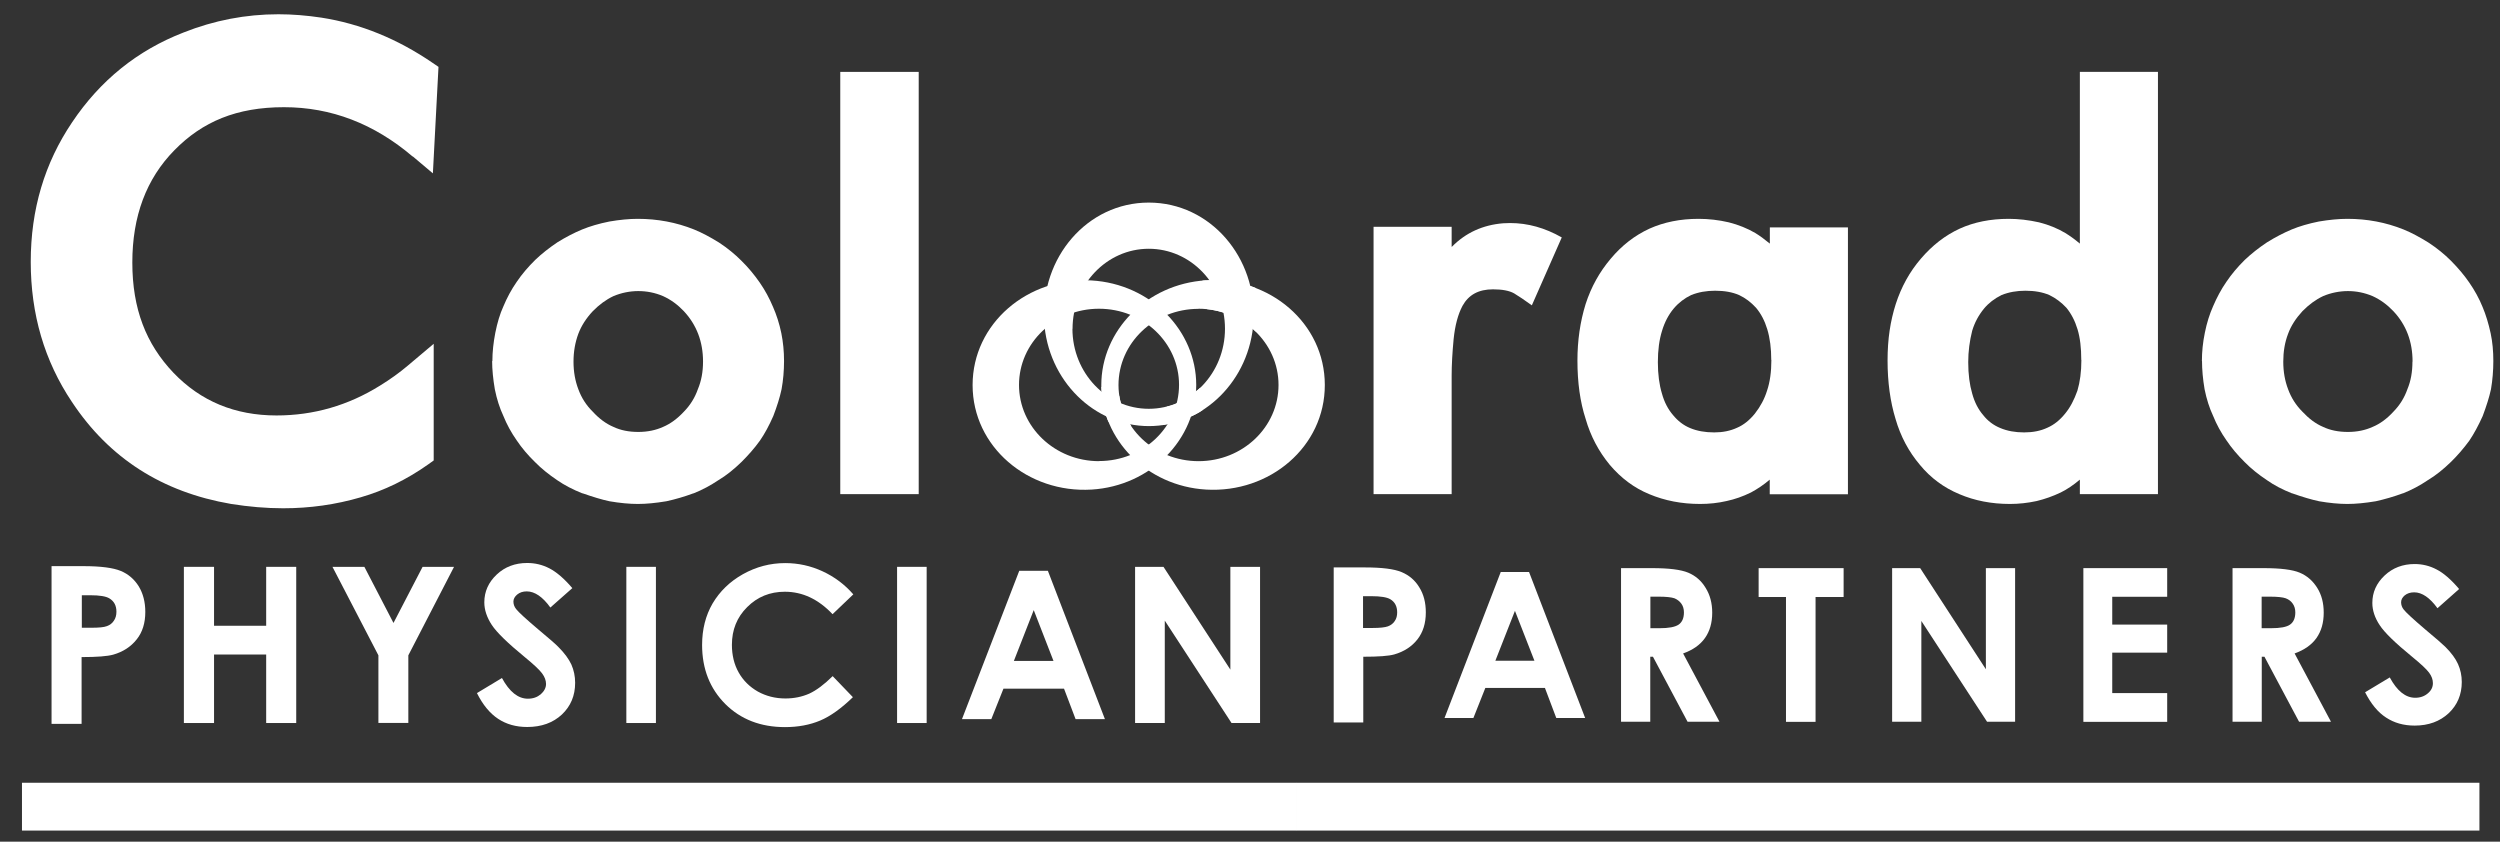
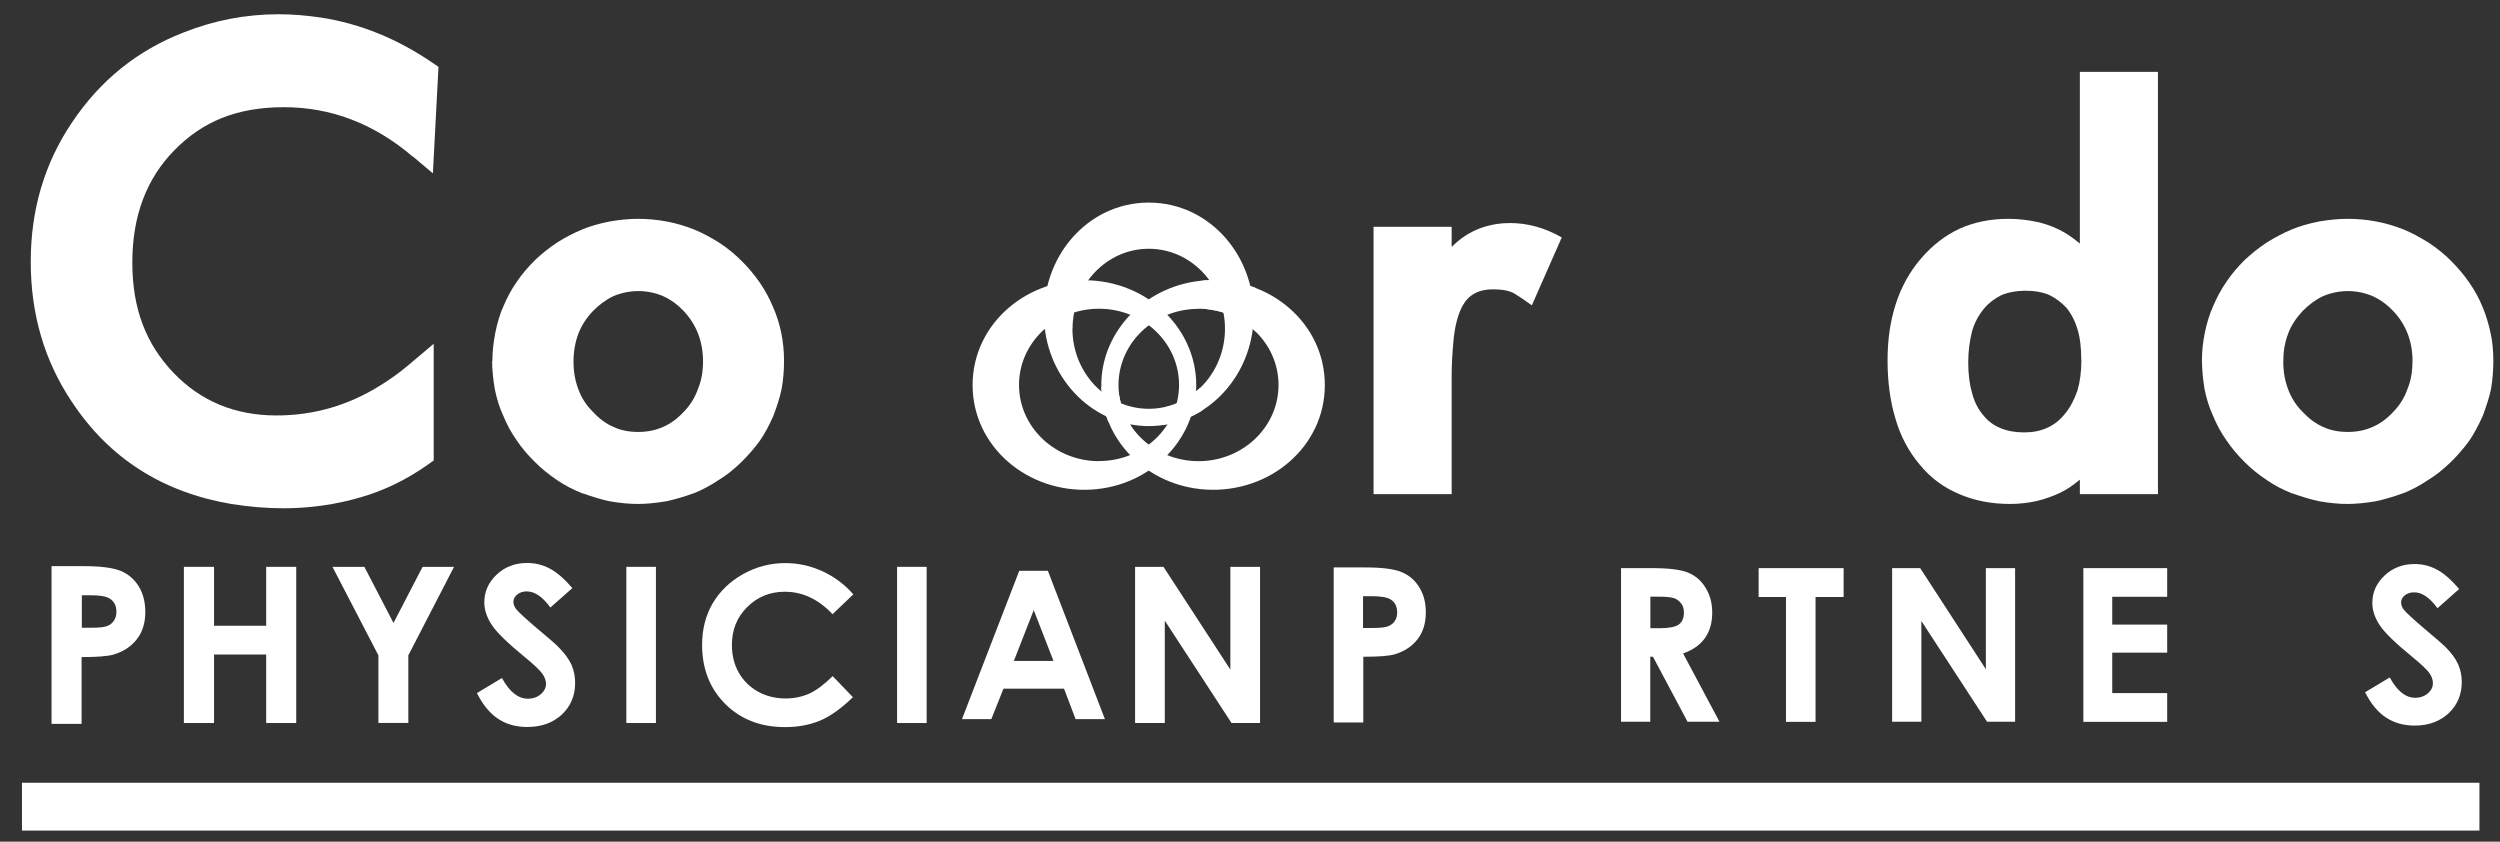
<svg xmlns="http://www.w3.org/2000/svg" version="1.1" viewBox="0 0 213.86 72">
  <rect x="0" y="0" width="213.86" height="72" fill="#333333" stroke="none" />
  <defs>
    <style>
      .cls-1 {
        fill: #fff;
      }
    </style>
  </defs>
  <g>
    <g id="Layer_1">
      <g>
        <path class="cls-1" d="M210.36,50.39l-1.85,1.64c-.65-.9-1.32-1.36-1.99-1.36-.33,0-.6.09-.81.26-.21.18-.31.37-.31.59s.07.43.22.62c.2.26.82.83,1.83,1.69.96.8,1.53,1.3,1.74,1.51.51.51.87,1,1.08,1.47.21.47.32.98.32,1.53,0,1.08-.38,1.97-1.12,2.67-.75.7-1.72,1.06-2.91,1.06-.94,0-1.75-.23-2.45-.69-.7-.45-1.29-1.18-1.79-2.16l2.11-1.27c.63,1.16,1.35,1.74,2.18,1.74.43,0,.79-.13,1.08-.38.3-.25.43-.54.43-.87,0-.3-.1-.59-.32-.89-.22-.3-.71-.76-1.46-1.37-1.43-1.17-2.36-2.07-2.77-2.7-.42-.63-.63-1.27-.63-1.9,0-.91.35-1.69,1.05-2.35.69-.65,1.55-.98,2.57-.98.65,0,1.28.15,1.87.46.59.3,1.24.86,1.92,1.66Z" />
        <path class="cls-1" d="M42.12,30.88c0-.78.09-1.58.25-2.41.17-.85.39-1.61.7-2.28.3-.72.68-1.43,1.14-2.09.44-.65.97-1.27,1.58-1.87.54-.52,1.18-1.02,1.89-1.5.71-.44,1.42-.81,2.12-1.1.66-.27,1.43-.5,2.33-.68.87-.15,1.69-.23,2.43-.23,1.68,0,3.29.3,4.81.91.67.27,1.38.65,2.14,1.12.73.48,1.36,1,1.91,1.55.6.59,1.11,1.21,1.57,1.87.45.65.83,1.35,1.14,2.09.29.66.54,1.42.71,2.25.15.75.23,1.54.23,2.37s-.07,1.64-.21,2.41c-.15.7-.39,1.47-.71,2.3-.36.82-.74,1.52-1.14,2.1-.48.67-1.02,1.27-1.57,1.82-.67.65-1.32,1.17-1.96,1.55-.7.47-1.41.85-2.14,1.14h-.02c-.76.28-1.53.51-2.32.68-.9.15-1.71.23-2.44.23s-1.54-.08-2.42-.23c-.66-.14-1.41-.37-2.3-.68h-.03c-.8-.32-1.52-.69-2.14-1.12-.74-.5-1.37-1.01-1.89-1.54-.63-.61-1.15-1.23-1.58-1.87-.47-.67-.85-1.37-1.14-2.09-.32-.68-.56-1.44-.73-2.28-.15-.88-.23-1.69-.23-2.41ZM60.14,30.93c0-1.7-.55-3.14-1.64-4.31-.53-.56-1.12-.99-1.78-1.29-.68-.29-1.39-.43-2.12-.43s-1.45.15-2.12.43c-.64.3-1.23.74-1.77,1.29-.57.61-.98,1.25-1.24,1.94-.27.73-.41,1.52-.41,2.38s.14,1.64.41,2.35c.27.74.68,1.38,1.24,1.93.54.59,1.13,1.03,1.77,1.3.61.29,1.32.43,2.12.43s1.5-.15,2.12-.43c.64-.27,1.23-.71,1.78-1.3.55-.56.95-1.21,1.2-1.93.29-.69.44-1.47.44-2.35Z" />
-         <path class="cls-1" d="M71.88,6.15h6.71v36.12h-6.71V6.15Z" />
        <path class="cls-1" d="M124.2,21.11c1.18-1.2,2.65-1.87,4.39-2.01.2-.01.4-.02.59-.02,1.51,0,2.98.41,4.42,1.23l-2.56,5.81c-.61-.44-1.11-.78-1.51-1.02-.4-.23-1.01-.35-1.81-.35-1.24,0-2.09.47-2.61,1.41-.39.73-.64,1.68-.76,2.84-.11,1.16-.17,2.21-.17,3.14v10.13h-6.68v-22.87h6.68v1.71Z" />
-         <path class="cls-1" d="M151.39,42.27v-1.24c-.5.43-1.05.8-1.61,1.1-.69.34-1.38.58-2.08.73-.73.17-1.49.25-2.27.25-1.57,0-3.02-.28-4.35-.84-1.29-.53-2.41-1.37-3.37-2.5-.95-1.15-1.65-2.47-2.07-3.94-.47-1.44-.7-3.11-.7-4.99,0-1.7.23-3.31.7-4.83.48-1.48,1.2-2.76,2.14-3.87.95-1.14,2.06-2,3.32-2.58,1.25-.56,2.64-.84,4.2-.84.86,0,1.73.1,2.59.3.83.21,1.59.52,2.26.91.38.23.79.53,1.25.91v-1.39h6.68v22.83h-6.68ZM151.52,30.79c0-.99-.11-1.86-.34-2.62-.22-.73-.54-1.34-.96-1.84-.43-.47-.9-.83-1.45-1.09-.58-.25-1.25-.37-2.05-.37-.75,0-1.43.12-2.05.37-.57.27-1.08.66-1.5,1.16-.44.53-.77,1.16-.99,1.89-.24.76-.36,1.66-.36,2.69s.12,1.94.35,2.69c.2.73.52,1.34.95,1.84.41.5.89.87,1.44,1.1.61.26,1.3.38,2.08.38.73,0,1.38-.13,1.96-.4.54-.23,1.05-.63,1.52-1.21.47-.6.82-1.25,1.04-1.96.25-.74.37-1.61.37-2.62Z" />
        <path class="cls-1" d="M184.6,6.15v36.12h-6.68v-1.24c-.57.48-1.11.84-1.64,1.1-.67.32-1.35.56-2.05.73-.78.17-1.54.25-2.3.25-1.57,0-3.01-.28-4.32-.84-1.32-.55-2.45-1.38-3.37-2.5-.95-1.12-1.66-2.44-2.09-3.94-.45-1.47-.68-3.14-.68-4.99s.24-3.38.7-4.83c.48-1.48,1.19-2.76,2.14-3.87.98-1.15,2.09-2.01,3.33-2.58,1.23-.56,2.63-.84,4.19-.84.83,0,1.7.1,2.6.3.83.21,1.59.52,2.24.91.38.23.8.53,1.25.91V6.15h6.68ZM178.04,30.79c0-1.03-.1-1.9-.32-2.62-.22-.73-.54-1.34-.95-1.84-.42-.45-.9-.82-1.46-1.09-.58-.25-1.26-.37-2.05-.37-.74,0-1.42.12-2.04.37-.61.3-1.11.69-1.5,1.16-.46.56-.8,1.19-1.01,1.89-.22.87-.34,1.77-.34,2.69,0,1.05.12,1.94.34,2.69.2.73.51,1.34.94,1.84.39.5.89.87,1.45,1.1.61.26,1.29.38,2.05.38s1.41-.13,1.99-.4c.57-.25,1.07-.65,1.52-1.21.43-.52.77-1.17,1.05-1.96.22-.74.34-1.61.34-2.62Z" />
        <path class="cls-1" d="M188.36,30.88c0-.78.08-1.58.25-2.41.17-.85.41-1.61.71-2.28.31-.72.68-1.43,1.14-2.09.44-.65.96-1.27,1.57-1.87.55-.52,1.18-1.02,1.9-1.5.71-.44,1.42-.81,2.11-1.1.65-.27,1.43-.5,2.32-.68.89-.15,1.7-.23,2.45-.23,1.68,0,3.28.3,4.8.91.67.27,1.37.65,2.13,1.12.73.48,1.37,1,1.92,1.55.58.59,1.12,1.21,1.57,1.87.45.65.84,1.35,1.14,2.09.28.66.51,1.42.69,2.25.16.75.23,1.54.23,2.37s-.07,1.64-.2,2.41c-.15.7-.4,1.47-.71,2.3-.37.82-.75,1.52-1.14,2.1-.49.67-1.01,1.27-1.57,1.82-.67.65-1.32,1.17-1.96,1.55-.69.47-1.41.85-2.14,1.14h-.02c-.76.28-1.55.51-2.32.68-.9.15-1.71.23-2.43.23s-1.54-.08-2.41-.23c-.66-.14-1.43-.37-2.31-.68h-.02c-.81-.32-1.52-.69-2.13-1.12-.75-.5-1.38-1.01-1.9-1.54-.62-.61-1.14-1.23-1.57-1.87-.47-.67-.85-1.37-1.14-2.09-.32-.68-.56-1.44-.73-2.28-.15-.88-.22-1.69-.22-2.41ZM206.38,30.93c0-1.7-.54-3.14-1.64-4.31-.53-.56-1.12-.99-1.78-1.29-.69-.29-1.39-.43-2.11-.43s-1.46.15-2.12.43c-.64.3-1.23.74-1.77,1.29-.56.61-.98,1.25-1.23,1.94-.28.73-.41,1.52-.41,2.38s.14,1.64.41,2.35c.27.74.68,1.38,1.23,1.93.55.59,1.13,1.03,1.77,1.3.61.29,1.32.43,2.12.43s1.49-.15,2.11-.43c.65-.27,1.24-.71,1.78-1.3.55-.56.95-1.21,1.2-1.93.29-.69.43-1.47.43-2.35Z" />
        <path class="cls-1" d="M35.3,13.39c-3.3-2.81-6.97-4.22-11.01-4.22s-6.97,1.23-9.37,3.68c-2.41,2.45-3.6,5.65-3.6,9.61s1.17,6.96,3.52,9.43c2.33,2.43,5.26,3.65,8.81,3.65,3.17,0,6.13-.85,8.87-2.56.86-.53,1.64-1.09,2.35-1.69.71-.59,1.45-1.22,2.23-1.88v9.98l-.46.33c-1.85,1.31-3.77,2.24-5.78,2.82-2.15.63-4.36.94-6.64.94-1.45,0-2.94-.13-4.45-.37-5.89-1.01-10.43-3.91-13.62-8.73-2.35-3.51-3.52-7.5-3.52-11.98s1.18-8.44,3.54-11.94c2.4-3.58,5.58-6.15,9.53-7.68,2.62-1.04,5.32-1.56,8.12-1.56,1.19,0,2.42.1,3.68.29,3.33.52,6.5,1.81,9.51,3.87l.5.34-.48,9.11-1.72-1.45Z" />
        <path class="cls-1" d="M114.08,48.54h2.68c1.45,0,2.5.13,3.14.4.64.27,1.15.7,1.51,1.3.38.6.56,1.32.56,2.15,0,.93-.24,1.7-.72,2.31-.48.61-1.14,1.04-1.97,1.28-.49.14-1.37.2-2.66.2v5.62h-2.53v-13.27ZM116.61,53.72h.8c.63,0,1.07-.05,1.32-.14.24-.09.45-.24.58-.45.15-.21.21-.46.21-.75,0-.51-.2-.89-.59-1.12-.29-.17-.83-.26-1.61-.26h-.72v2.73Z" />
-         <path class="cls-1" d="M128.38,48.93h2.42l4.8,12.49h-2.47l-.97-2.57h-5.1l-1.02,2.57h-2.47l4.81-12.49ZM129.6,52.24l-1.68,4.28h3.34l-1.67-4.28Z" />
        <path class="cls-1" d="M138.67,48.6h2.65c1.45,0,2.48.13,3.1.39.62.26,1.12.69,1.48,1.29.38.6.57,1.31.57,2.13,0,.87-.21,1.59-.62,2.17-.41.58-1.03,1.02-1.87,1.32l3.11,5.84h-2.73l-2.96-5.56h-.23v5.56h-2.5v-13.14ZM141.17,53.74h.78c.8,0,1.34-.1,1.65-.31.3-.21.45-.56.45-1.04,0-.29-.07-.54-.22-.75-.15-.21-.35-.36-.59-.46-.26-.09-.72-.14-1.38-.14h-.68v2.7Z" />
        <path class="cls-1" d="M150.44,48.6h7.27v2.47h-2.4v10.68h-2.53v-10.68h-2.34v-2.47Z" />
        <path class="cls-1" d="M161.86,48.6h2.4l5.62,8.65v-8.65h2.5v13.14h-2.4l-5.62-8.62v8.62h-2.5v-13.14Z" />
        <path class="cls-1" d="M178.22,48.6h7.17v2.45h-4.7v2.38h4.7v2.4h-4.7v3.46h4.7v2.46h-7.17v-13.14Z" />
-         <path class="cls-1" d="M190.98,48.6h2.65c1.45,0,2.49.13,3.1.39.62.26,1.11.69,1.49,1.29.38.6.56,1.31.56,2.13,0,.87-.21,1.59-.62,2.17-.41.58-1.04,1.02-1.87,1.32l3.11,5.84h-2.73l-2.96-5.56h-.23v5.56h-2.5v-13.14ZM193.48,53.74h.78c.8,0,1.35-.1,1.64-.31.3-.21.45-.56.45-1.04,0-.29-.07-.54-.22-.75-.14-.21-.34-.36-.6-.46-.25-.09-.71-.14-1.37-.14h-.69v2.7Z" />
        <path class="cls-1" d="M97.19,36.2s-2.33-.22-4.27-1.88l.67-1.16s1.8,1.65,3.41,1.85l.19,1.19Z" />
        <path class="cls-1" d="M103.16,23.98c-5.08.31-8.95,4.31-8.95,8.96,0,4.65,3.88,8.64,8.96,8.94,5.45.32,10.17-3.67,10.16-8.95,0-5.28-4.72-9.27-10.17-8.94ZM102.52,26.41c3.78,0,6.85,2.92,6.85,6.52s-3.06,6.52-6.84,6.52c-3.78,0-6.84-2.91-6.85-6.51,0-3.6,3.06-6.52,6.84-6.52Z" />
        <path class="cls-1" d="M89.32,27.5c.31,5.08,4.31,8.95,8.96,8.95,4.65,0,8.64-3.88,8.95-8.95.32-5.45-3.68-10.17-8.96-10.17-5.28,0-9.27,4.73-8.94,10.17ZM91.75,28.13c0-3.78,2.92-6.85,6.52-6.85,3.6,0,6.52,3.06,6.52,6.84,0,3.78-2.91,6.85-6.52,6.85-3.6,0-6.52-3.06-6.53-6.84Z" />
        <g>
          <path class="cls-1" d="M93.38,41.88c5.08-.31,8.95-4.31,8.95-8.95,0-4.65-3.88-8.64-8.96-8.94-5.45-.32-10.17,3.68-10.17,8.95,0,5.28,4.73,9.27,10.18,8.94ZM94.02,39.45c-3.78,0-6.85-2.92-6.85-6.52,0-3.6,3.06-6.52,6.84-6.52,3.78,0,6.85,2.91,6.85,6.51s-3.06,6.52-6.84,6.52Z" />
          <path class="cls-1" d="M88.99,28.2s1.81-1.42,3.19-1.73l1.39-2.27s-2.06-.34-4.77.74l.19,3.25Z" />
        </g>
        <path class="cls-1" d="M102.7,33.15s-1.65,1.44-2.87,1.63l-.39,1.59s2.38-.5,3.42-1.28l-.16-1.94Z" />
        <path class="cls-1" d="M107.42,24.64s-1.8-.88-4.56-.64l.4,2.45s2.54.2,4.17,1.93v-3.74Z" />
        <path class="cls-1" d="M94.21,33.08s.13,1.99.61,3l1.95.37s-.84-1.4-1.02-2.58l-1.54-.79Z" />
        <rect class="cls-1" x="1.88" y="66.96" width="109.07" height="4.09" />
        <g>
          <path class="cls-1" d="M4.42,48.43h2.72c1.47,0,2.54.14,3.19.41.65.27,1.16.71,1.54,1.32.37.61.56,1.34.56,2.19,0,.94-.24,1.73-.74,2.35-.49.62-1.16,1.06-2,1.3-.49.14-1.4.21-2.71.21v5.71h-2.57v-13.49ZM6.99,53.7h.82c.64,0,1.09-.04,1.34-.14.25-.09.45-.24.59-.46.15-.21.22-.47.22-.77,0-.52-.2-.9-.6-1.14-.29-.18-.84-.27-1.64-.27h-.72v2.77Z" />
          <path class="cls-1" d="M15.73,48.49h2.58v5.04h4.46v-5.04h2.57v13.36h-2.57v-5.86h-4.46v5.86h-2.58v-13.36Z" />
          <path class="cls-1" d="M28.44,48.49h2.73l2.49,4.8,2.49-4.8h2.69l-3.91,7.57v5.78h-2.56v-5.78l-3.93-7.57Z" />
          <path class="cls-1" d="M48.96,50.31l-1.88,1.66c-.66-.92-1.34-1.38-2.02-1.38-.33,0-.6.09-.82.27-.21.18-.32.38-.32.6s.07.44.23.64c.21.27.83.84,1.87,1.72.97.81,1.56,1.32,1.76,1.54.52.52.88,1.02,1.1,1.49.21.48.32,1,.32,1.56,0,1.1-.38,2-1.13,2.71-.76.71-1.75,1.07-2.97,1.07-.95,0-1.78-.23-2.49-.7-.71-.47-1.31-1.2-1.81-2.2l2.14-1.29c.64,1.18,1.38,1.77,2.22,1.77.44,0,.8-.13,1.1-.38.29-.26.45-.55.45-.88,0-.3-.11-.6-.34-.91-.22-.3-.72-.77-1.48-1.39-1.45-1.19-2.39-2.1-2.82-2.75-.42-.64-.64-1.29-.64-1.93,0-.93.36-1.72,1.06-2.38.7-.66,1.57-.99,2.61-.99.67,0,1.3.15,1.9.46.6.31,1.26.87,1.96,1.69Z" />
          <path class="cls-1" d="M53.58,48.49h2.53v13.36h-2.53v-13.36Z" />
          <path class="cls-1" d="M73,50.84l-1.78,1.7c-1.21-1.28-2.57-1.92-4.08-1.92-1.28,0-2.35.44-3.22,1.31-.88.87-1.31,1.95-1.31,3.23,0,.89.19,1.68.58,2.37.39.69.94,1.23,1.64,1.63.71.39,1.49.59,2.36.59.74,0,1.41-.14,2.03-.41.61-.28,1.28-.78,2.01-1.5l1.73,1.8c-.99.96-1.92,1.63-2.8,2-.88.37-1.88.56-3.01.56-2.08,0-3.78-.66-5.1-1.97-1.32-1.32-1.99-3-1.99-5.06,0-1.33.3-2.52.9-3.55.61-1.03,1.47-1.87,2.59-2.5,1.13-.63,2.33-.95,3.62-.95,1.11,0,2.17.23,3.19.7,1.02.47,1.9,1.13,2.64,1.98Z" />
          <path class="cls-1" d="M76.74,48.49h2.53v13.36h-2.53v-13.36Z" />
          <path class="cls-1" d="M87.19,48.83h2.45l4.88,12.69h-2.51l-.99-2.61h-5.18l-1.04,2.61h-2.51l4.9-12.69ZM88.43,52.19l-1.7,4.35h3.39l-1.69-4.35Z" />
          <path class="cls-1" d="M97.09,48.49h2.44l5.72,8.79v-8.79h2.54v13.36h-2.44l-5.71-8.76v8.76h-2.54v-13.36Z" />
          <rect class="cls-1" x="110.94" y="66.96" width="101.16" height="4.09" />
        </g>
      </g>
    </g>
  </g>
</svg>